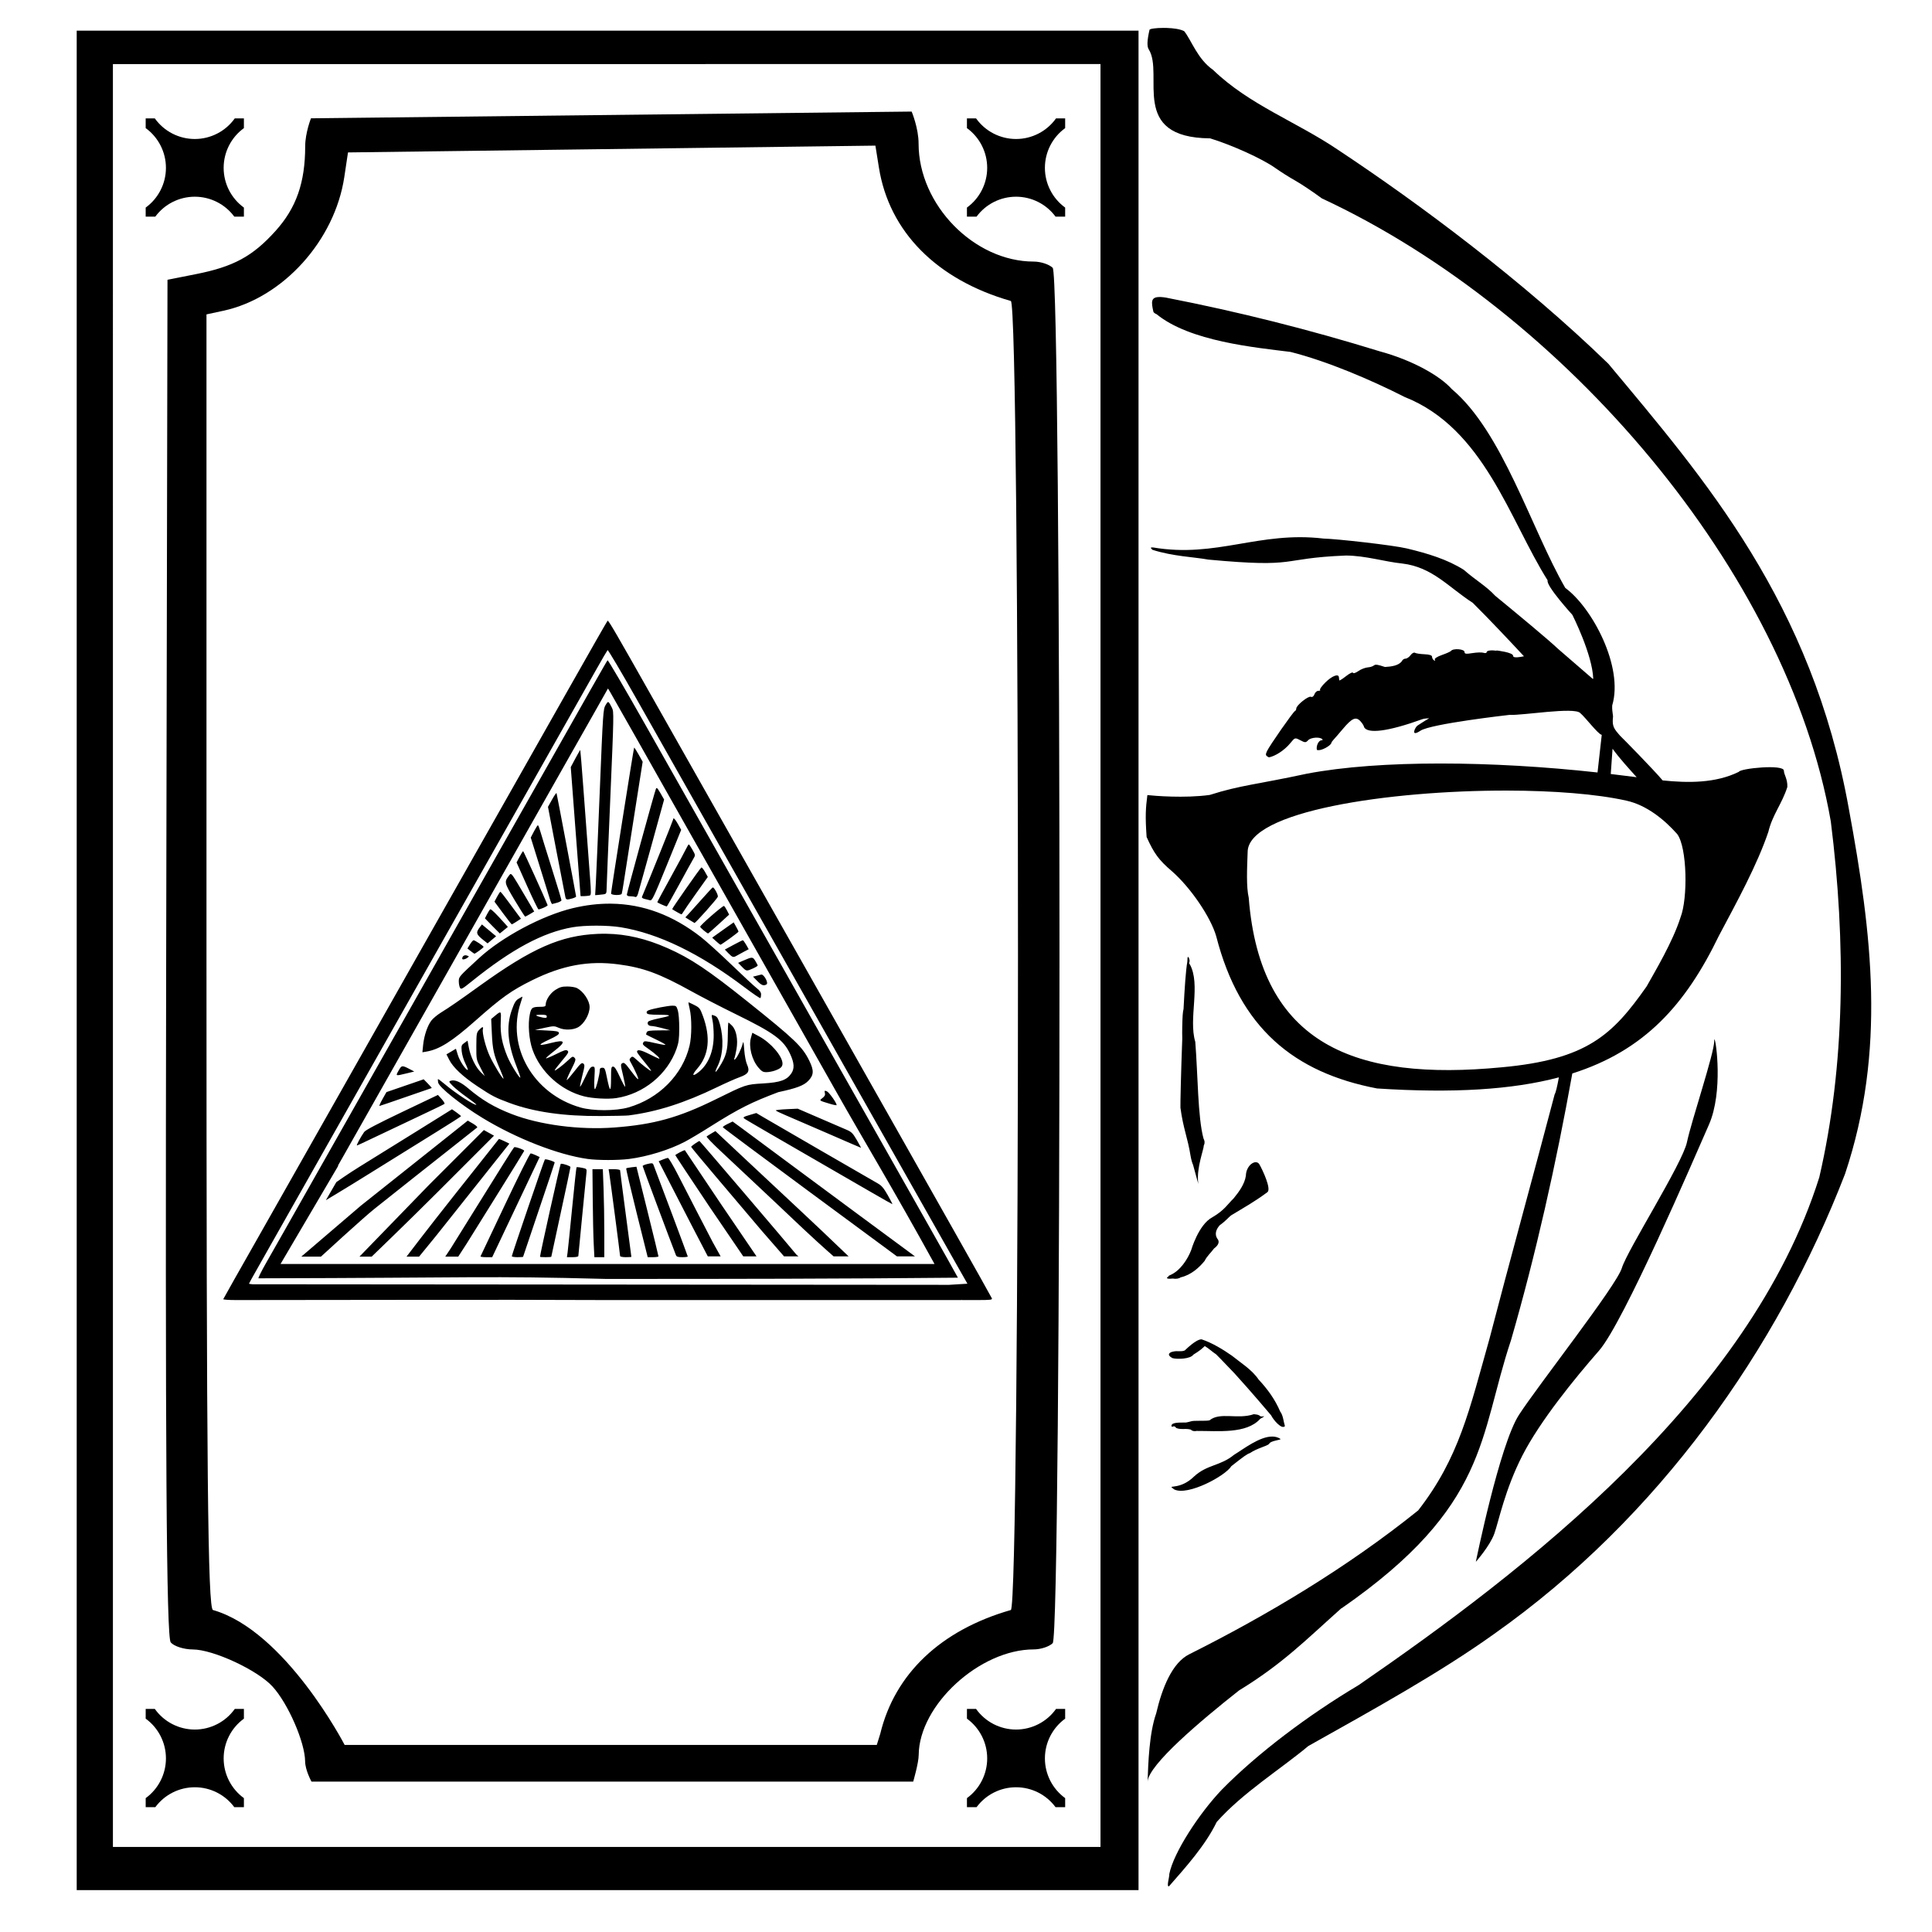
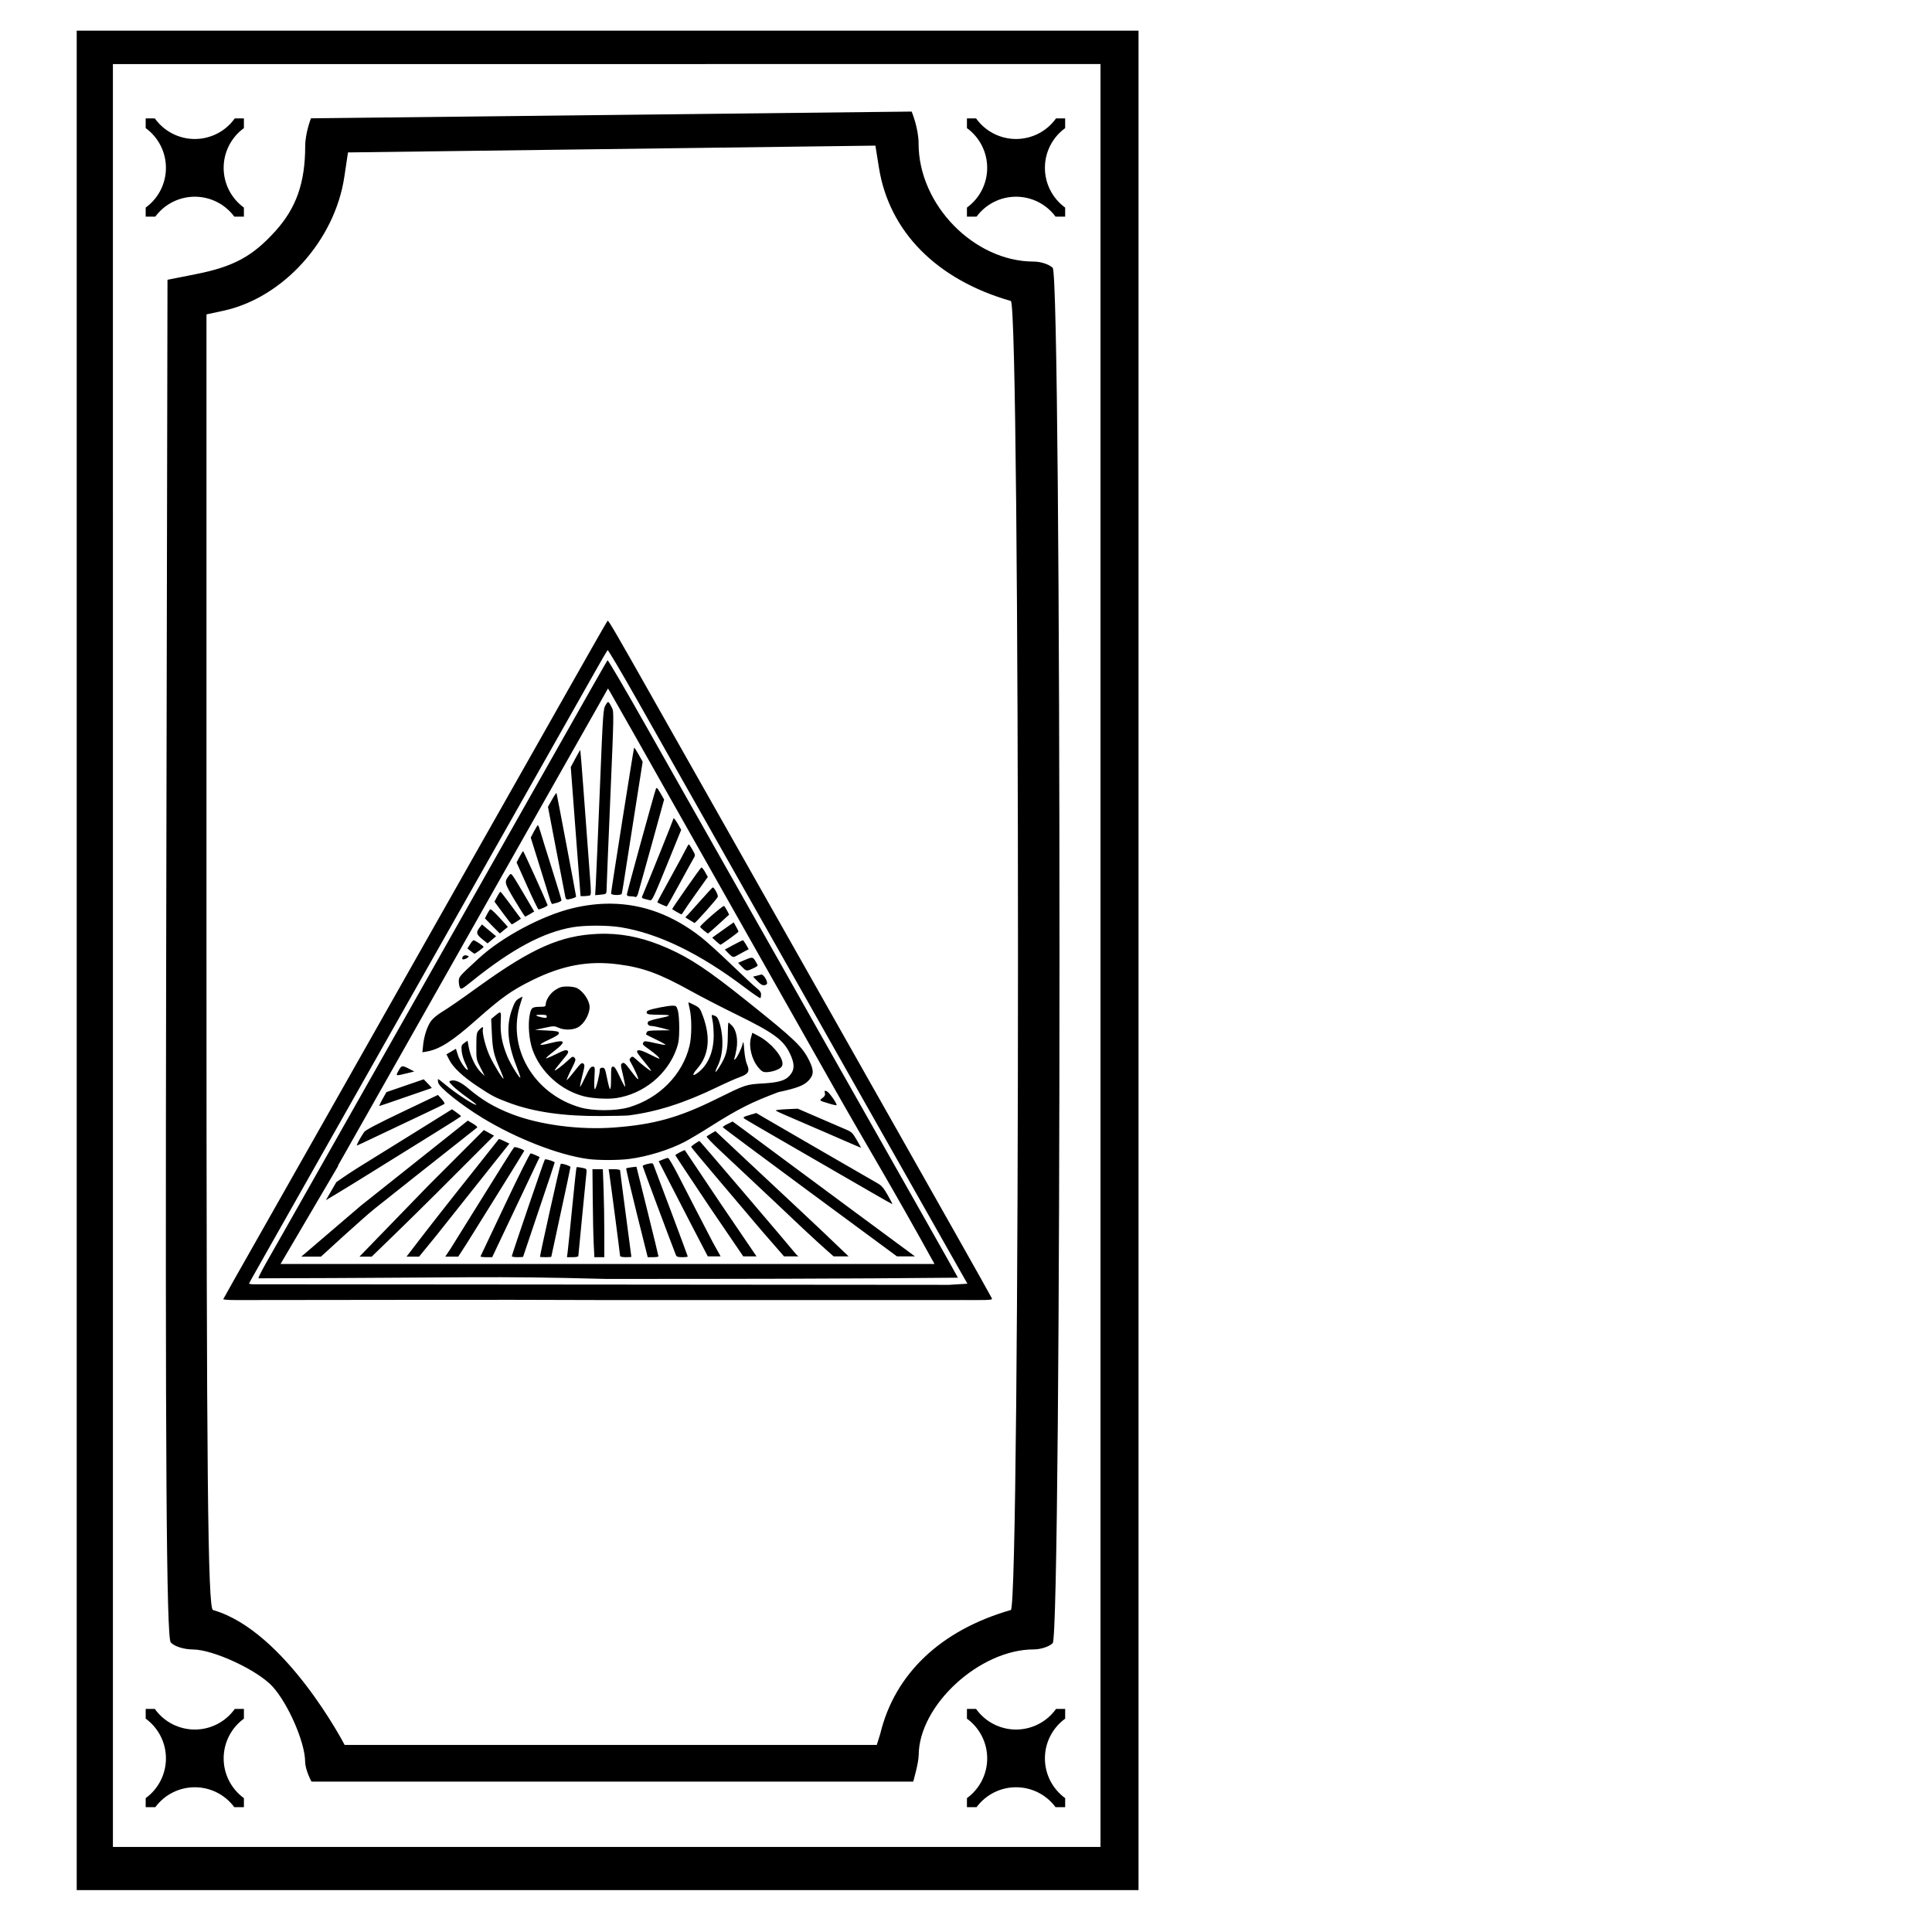
<svg xmlns="http://www.w3.org/2000/svg" xmlns:ns1="http://www.inkscape.org/namespaces/inkscape" xmlns:ns2="http://sodipodi.sourceforge.net/DTD/sodipodi-0.dtd" ns1:export-ydpi="299.98099" ns1:export-xdpi="299.98099" ns1:export-filename="/Users/kbrown/Pictures/deeperwithdee.png" ns2:docname="3dee.svg" ns1:version="1.0 (4035a4f, 2020-05-01)" id="svg8" version="1.1" viewBox="0 0 400 400" height="400mm" width="400mm">
  <title id="title840">Deeper with Dee</title>
  <defs id="defs2" />
  <ns2:namedview ns1:window-maximized="0" ns1:window-y="23" ns1:window-x="0" ns1:window-height="855" ns1:window-width="1252" ns1:snap-global="false" showgrid="false" ns1:document-rotation="0" ns1:current-layer="layer1" ns1:document-units="mm" ns1:cy="726.90822" ns1:cx="771.5866" ns1:zoom="0.36649859" ns1:pageshadow="2" ns1:pageopacity="0.0" borderopacity="1.0" bordercolor="#666666" pagecolor="#ffffff" id="base" />
  <g id="layer1" ns1:groupmode="layer" ns1:label="Layer 1">
    <path ns2:nodetypes="ccccccccccccccccsccsscsccccsccsscccccccccccccccccccccccccccccccccccccsccccsscccccccscsssscsccccscscscscscccscscssccccccsssssccssssssscsscccccscscssssccssscsscccccccccscsccccsccccccccccsccccccccccccccscccscsssccccsssccccssccsssssccccsssccccsssccscccssscccccccccccccccsccccccccssccccccccccccccccccccccccsccscscscssssssccccscccccccsccccccccssccccccssccccccccccccssccccscsssccsssssssscsccscssccccsssccsccscccsscccscccsccsccccccccsscccccccsccccscccssccsccscccscsccccsssscsscsccsccccscccsccssscssccscccsscccsccsscccccscscccccccscccsccscccccccccccscccccssscsscccccccsccccccccscsssccccscccscccccccsscccccccccccccsccccccsccccccccssscccccscsssccccsccsccccccsssscsccccscccsscccccccccscccccccccccccscscsscccscccccccccccccscscccccsccsccccsscccsccccccccsscsccccsscccccccccsccscsssssssccssssccccsssssccccsccscccsccccsscccsscccccccccccccssssssccccccccccccccccccccccccccccccccccc" id="path942" style="fill:#000000;stroke-width:0.234" d="M 15.882,6.343 V 391.333 H 235.72 V 6.343 Z m 7.495,6.921 H 227.847 V 197.825 382.386 H 125.612 23.378 V 197.825 Z m 165.368,9.835 -124.361,1.396 c 0,0 -1.193,3.008 -1.196,5.784 -0.008,7.547 -1.847,12.783 -6.171,17.569 -4.727,5.232 -8.663,7.365 -16.422,8.903 L 34.677,57.925 34.404,198.25 c -0.2,102.808 0.052,140.713 0.94,141.783 0.667,0.803 2.727,1.465 4.578,1.469 4.219,0.013 13.368,4.261 16.481,7.651 3.234,3.522 6.742,11.566 6.77,15.531 0.013,1.805 1.316,4.178 1.316,4.178 h 124.58 c 0,0 1.125,-3.84 1.137,-5.507 0.081,-10.347 12.633,-21.864 23.831,-21.864 1.441,0 3.201,-0.58 3.912,-1.291 1.876,-1.876 1.876,-282.874 0,-284.75 -0.71,-0.71 -2.471,-1.293 -3.912,-1.293 -12.36,0 -23.854,-11.767 -23.854,-24.422 0,-3.228 -1.436,-6.638 -1.436,-6.638 z M 30.162,24.512 v 2.011 c 2.635,1.913 4.194,4.973 4.193,8.229 -2.9e-4,3.255 -1.559,6.314 -4.193,8.227 v 1.871 h 1.993 c 1.917,-2.593 4.951,-4.124 8.176,-4.124 3.225,1.62e-4 6.259,1.53 8.176,4.124 h 1.99 v -1.871 c -2.634,-1.913 -4.193,-4.971 -4.193,-8.227 2.9e-4,-3.255 1.559,-6.314 4.193,-8.227 v -2.014 h -1.89 c -1.907,2.676 -4.991,4.266 -8.277,4.267 -3.287,-4.23e-4 -6.371,-1.59 -8.279,-4.267 z m 170.032,0 v 2.011 c 2.635,1.913 4.194,4.973 4.193,8.229 -2.8e-4,3.255 -1.559,6.314 -4.193,8.227 v 1.871 h 1.993 c 1.917,-2.593 4.951,-4.124 8.176,-4.124 3.225,1.69e-4 6.259,1.53 8.176,4.124 h 1.99 v -1.871 c -2.634,-1.913 -4.193,-4.971 -4.193,-8.227 2.9e-4,-3.255 1.559,-6.314 4.193,-8.227 v -2.014 h -1.89 c -1.907,2.676 -4.991,4.266 -8.277,4.267 -3.287,-4.18e-4 -6.371,-1.59 -8.279,-4.267 z m -18.95,5.639 0.729,4.559 c 2.12,13.26 11.956,23.204 27.309,27.606 1.976,0.567 1.976,270.454 0,271.021 -14.497,4.156 -24.046,13.213 -27.038,25.643 l -0.713,2.287 H 71.353 c 0,0 -12.232,-23.621 -27.259,-27.93 -1.067,-0.306 -1.345,-28.095 -1.345,-134.315 V 65.092 L 46.246,64.338 C 58.586,61.674 69.312,49.808 71.287,36.637 l 0.761,-5.078 z m -55.437,98.361 c -0.004,0 -0.013,0.003 -0.017,0.008 -0.101,0.101 -3.718,6.436 -8.04,14.078 -4.322,7.642 -9.704,17.151 -11.96,21.132 -5.607,9.897 -8.332,14.71 -11.901,21.017 -1.671,2.954 -6.905,12.202 -11.63,20.55 -4.725,8.348 -10.135,17.911 -12.025,21.25 -6.011,10.624 -16.494,29.13 -17.46,30.824 -2.503,4.387 -6.48,11.436 -6.549,11.604 -0.043,0.104 1.133,0.189 2.613,0.189 25.408,0 51.115,-0.116 76.623,0 h 73.67 l -0.118,-0.183 0.155,0.183 h 3.163 c 2.748,0 3.144,-0.048 3.025,-0.359 -0.075,-0.197 -3.627,-6.527 -7.89,-14.068 -4.264,-7.541 -9.295,-16.443 -11.182,-19.783 -1.887,-3.339 -4.772,-8.437 -6.411,-11.327 -1.638,-2.89 -4.371,-7.722 -6.072,-10.741 -1.701,-3.018 -5.293,-9.377 -7.985,-14.129 -2.692,-4.752 -7.448,-13.159 -10.57,-18.681 -6.122,-10.83 -8.823,-15.601 -14.072,-24.869 -1.855,-3.275 -4.53,-8.005 -5.944,-10.509 -7.707,-13.644 -9.187,-16.193 -9.423,-16.186 z m -0.013,6.081 c 0.097,-0.1 2.894,4.63 6.217,10.509 6.813,12.055 9.817,17.363 19.257,34.042 8.805,15.556 11.114,19.637 13.544,23.936 1.125,1.991 3.621,6.404 5.545,9.807 1.924,3.404 5.072,8.972 6.995,12.376 4.959,8.777 18.298,32.339 20.821,36.778 l 2.123,3.737 -1.902,0.116 -1.894,0.118 -71.1,-0.059 -73.136,-0.059 c -0.413,-0.04 -0.706,-0.088 -0.706,-0.128 0,-0.059 0.646,-1.237 1.436,-2.617 0.79,-1.38 2.139,-3.768 2.999,-5.309 1.325,-2.373 10.835,-19.184 22.656,-40.049 4.729,-8.347 9.799,-17.312 14.003,-24.754 4.466,-7.906 11.392,-20.141 17.052,-30.124 4.435,-7.822 10.207,-18.025 13.607,-24.052 1.268,-2.248 2.385,-4.169 2.482,-4.269 z m -0.004,2.106 c -0.167,0.173 -3.238,5.58 -18.072,31.82 -3.884,6.871 -9.296,16.434 -12.025,21.25 -2.729,4.816 -6.355,11.226 -8.059,14.244 -1.704,3.018 -4.173,7.38 -5.486,9.692 -1.313,2.312 -3.305,5.83 -4.429,7.821 -3.63,6.431 -16.108,28.48 -18.635,32.928 -1.35,2.376 -3.187,5.611 -4.084,7.19 -0.897,1.58 -1.567,2.938 -1.488,3.016 45.124,-0.101 47.325,-0.528 71.785,0.124 22.99,0.019 50.983,-0.028 73.027,-0.252 -0.066,-0.172 -3.343,-6.004 -7.283,-12.96 -3.94,-6.956 -8.228,-14.539 -9.53,-16.851 -2.371,-4.211 -7.555,-13.371 -12.025,-21.25 -1.312,-2.312 -2.707,-4.782 -3.1,-5.488 -0.393,-0.706 -2.025,-3.598 -3.628,-6.423 -4.119,-7.262 -6.655,-11.74 -8.334,-14.711 -2.468,-4.368 -6.451,-11.407 -9.973,-17.63 -1.854,-3.275 -6.772,-11.972 -10.93,-19.327 -4.158,-7.355 -7.638,-13.291 -7.733,-13.193 z m 0.084,5.843 0.412,0.67 c 0.227,0.368 2.489,4.347 5.026,8.843 2.537,4.495 5.503,9.749 6.594,11.676 1.09,1.927 2.695,4.764 3.565,6.306 0.869,1.541 3.543,6.269 5.942,10.507 2.399,4.238 5.161,9.124 6.137,10.858 0.976,1.734 2.373,4.204 3.104,5.488 0.731,1.284 8.132,14.367 16.447,29.073 6.007,10.622 11.804,20.137 20.38,35.73 H 125.398 58.084 L 64.36,251.015 c 0.52,-0.863 1.262,-2.131 2.098,-3.569 l 3.579,-6.089 -0.082,-0.004 c 0.39,-0.685 0.745,-1.305 1.15,-2.02 9.333,-16.508 22.096,-39.066 26.458,-46.762 0.983,-1.734 3.211,-5.674 4.952,-8.756 4.711,-8.341 11.829,-20.919 14.536,-25.687 1.313,-2.312 3.836,-6.764 5.606,-9.893 z m 0.029,2.814 c -0.147,9.9e-4 -0.289,0.229 -0.53,0.637 -0.49,0.83 -0.532,1.463 -1.188,17.588 -0.374,9.201 -0.743,17.86 -0.822,19.24 l -0.143,2.51 0.538,-0.036 c 0.296,-0.019 0.826,-0.077 1.179,-0.13 0.603,-0.091 0.644,-0.173 0.66,-1.309 0.008,-0.666 0.355,-9.144 0.771,-18.841 0.728,-16.986 0.741,-17.661 0.343,-18.448 -0.425,-0.841 -0.621,-1.212 -0.809,-1.211 z m 5.385,9.437 c -0.092,0.092 -4.773,29.698 -4.773,30.187 0,0.387 2.085,0.445 2.209,0.061 0.052,-0.162 0.209,-1.028 0.347,-1.927 0.138,-0.899 1.091,-6.983 2.119,-13.519 l 1.869,-11.884 -0.841,-1.503 c -0.433,-0.775 -0.829,-1.382 -0.916,-1.415 -0.004,-0.002 -0.01,-0.003 -0.013,0 z m -11.146,0.502 c -0.034,-0.034 -0.49,0.746 -1.015,1.734 l -0.956,1.797 1.007,13.311 c 0.553,7.321 1.011,13.336 1.019,13.368 0.021,0.089 1.484,0.017 1.887,-0.092 0.314,-0.086 0.323,-0.518 0.074,-3.767 -0.293,-3.819 -0.401,-5.249 -1.37,-18.366 -0.322,-4.358 -0.613,-7.952 -0.645,-7.985 z m 15.817,7.857 c -0.063,-0.005 -0.109,0.053 -0.153,0.16 -0.303,0.734 -6.022,21.531 -6.022,21.899 0,0.234 0.231,0.353 0.683,0.353 0.375,0 0.835,0.059 1.026,0.132 0.24,0.092 0.422,-0.103 0.593,-0.641 0.135,-0.426 1.408,-4.994 2.829,-10.148 l 2.583,-9.37 -0.759,-1.324 c -0.424,-0.739 -0.641,-1.05 -0.78,-1.061 z m -20.745,1.047 c -0.078,-0.027 -0.467,0.539 -0.906,1.324 l -0.853,1.528 1.736,9.082 c 0.955,4.995 1.796,9.319 1.866,9.608 0.139,0.568 0.304,0.597 1.461,0.263 0.417,-0.121 0.759,-0.294 0.759,-0.387 0,-0.188 -3.95,-21.061 -4.05,-21.403 -0.004,-0.007 -0.008,-0.013 -0.013,-0.015 z m 24.256,5.248 c -0.073,-0.005 -0.111,0.07 -0.111,0.233 0,0.166 -5.169,13.004 -6.453,16.027 -0.061,0.143 0.184,0.325 0.544,0.404 0.36,0.079 0.867,0.205 1.127,0.28 0.427,0.123 0.758,-0.57 3.464,-7.224 l 2.993,-7.357 -0.662,-1.179 c -0.428,-0.761 -0.745,-1.171 -0.902,-1.183 z m -28.104,1.406 c -0.08,2.3e-4 -0.446,0.576 -0.813,1.28 l -0.668,1.28 1.805,5.784 c 0.994,3.181 1.956,6.282 2.138,6.892 0.182,0.61 0.405,1.097 0.496,1.08 0.091,-0.016 0.561,-0.14 1.043,-0.275 0.482,-0.135 0.876,-0.365 0.876,-0.511 0,-0.146 -0.894,-3.096 -1.986,-6.556 -1.092,-3.459 -2.158,-6.893 -2.367,-7.632 -0.209,-0.738 -0.444,-1.343 -0.523,-1.343 z m 31.248,3.97 c -0.073,-1.4e-4 -0.319,0.393 -0.546,0.874 -0.228,0.482 -1.667,3.145 -3.197,5.919 -1.53,2.774 -2.781,5.101 -2.781,5.171 0,0.11 1.721,0.879 1.967,0.879 0.049,0 1.218,-2.075 2.598,-4.611 1.38,-2.537 2.695,-4.924 2.926,-5.305 0.412,-0.682 0.41,-0.709 -0.208,-1.81 -0.345,-0.614 -0.686,-1.116 -0.759,-1.116 z m -34.3,1.402 c -0.071,0.001 -0.407,0.526 -0.746,1.167 l -0.616,1.167 2.163,4.836 c 1.19,2.66 2.257,4.856 2.369,4.881 0.112,0.024 0.597,-0.129 1.078,-0.341 0.481,-0.212 0.846,-0.453 0.818,-0.536 -0.493,-1.296 -4.972,-11.175 -5.066,-11.174 z m 36.934,3.382 c -0.022,-0.006 -0.038,-0.006 -0.05,0.002 -0.257,0.159 -6.127,8.552 -6.03,8.622 0.383,0.276 1.795,1.07 1.904,1.07 0.077,0 0.26,-0.226 0.408,-0.502 0.148,-0.276 1.35,-2.018 2.669,-3.87 l 2.398,-3.367 -0.578,-1.036 c -0.279,-0.498 -0.579,-0.876 -0.721,-0.919 z m -39.53,1.349 c -0.094,0.009 -0.17,0.102 -0.269,0.231 -1.099,1.436 -1.088,1.486 1.101,5.173 1.113,1.874 2.094,3.406 2.18,3.405 0.086,-7e-4 0.541,-0.237 1.013,-0.525 l 0.86,-0.523 -2.377,-4.027 c -1.763,-2.986 -2.22,-3.752 -2.505,-3.733 z m 41.892,2.785 c -0.019,-0.006 -0.043,-0.005 -0.059,0.002 -0.089,0.038 -1.095,1.12 -2.234,2.405 -1.14,1.284 -2.375,2.663 -2.745,3.062 l -0.675,0.727 0.891,0.553 c 0.49,0.304 0.943,0.578 1.007,0.607 0.064,0.029 1.146,-1.099 2.402,-2.508 1.256,-1.408 2.343,-2.713 2.415,-2.903 0.132,-0.343 -0.674,-1.855 -1.003,-1.946 z m -44.005,0.897 c -0.079,-0.005 -0.386,0.452 -0.685,1.015 l -0.544,1.024 1.736,2.354 c 0.955,1.295 1.79,2.351 1.854,2.348 0.064,-0.003 0.516,-0.267 1.005,-0.586 l 0.887,-0.58 -0.654,-0.876 c -0.36,-0.482 -1.285,-1.733 -2.056,-2.781 -0.771,-1.048 -1.464,-1.911 -1.543,-1.917 z m 22.936,2.459 c -2.585,-0.031 -5.234,0.281 -7.951,0.931 -6.321,1.514 -14.659,5.961 -19.446,10.375 -4.174,3.849 -4.153,3.821 -4.153,4.778 0,0.473 0.109,1.065 0.242,1.314 0.223,0.416 0.423,0.307 2.512,-1.373 8.254,-6.637 14.667,-10.075 20.785,-11.142 2.525,-0.44 7.268,-0.442 9.98,-0.002 7.777,1.261 16.376,5.428 25.594,12.401 1.751,1.325 3.248,2.345 3.327,2.266 0.079,-0.079 0.143,-0.418 0.143,-0.755 0,-0.436 -0.263,-0.813 -0.914,-1.314 -0.503,-0.386 -2.841,-2.56 -5.196,-4.83 -2.355,-2.27 -5.201,-4.847 -6.325,-5.725 -5.808,-4.541 -11.991,-6.845 -18.597,-6.924 z m 23.331,0.473 c -0.478,0.117 -4.91,3.984 -4.91,4.303 0,0.194 1.456,1.41 1.658,1.385 0.052,-0.006 1.05,-0.885 2.217,-1.953 l 2.123,-1.942 -0.429,-0.834 c -0.235,-0.459 -0.517,-0.888 -0.626,-0.956 -0.008,-0.004 -0.017,-0.006 -0.034,-0.002 z m -48.337,0.692 c -0.019,-0.001 -0.03,0.004 -0.042,0.011 -0.112,0.069 -0.404,0.516 -0.647,0.994 l -0.443,0.868 1.524,1.568 c 0.837,0.862 1.539,1.565 1.555,1.562 0.019,-0.003 0.4,-0.313 0.849,-0.685 l 0.816,-0.675 -0.582,-0.652 c -1.812,-2.026 -2.768,-2.972 -3.029,-2.991 z m 50.367,2.707 -1.551,1.091 c -0.853,0.601 -1.853,1.316 -2.224,1.587 l -0.675,0.492 0.799,0.727 c 0.439,0.399 0.854,0.728 0.923,0.731 0.068,0.004 0.936,-0.578 1.927,-1.293 0.991,-0.715 1.801,-1.357 1.801,-1.427 0,-0.07 -0.225,-0.53 -0.5,-1.019 z m -52.12,0.429 -0.406,0.528 c -0.903,1.17 -0.814,1.504 0.731,2.728 l 0.841,0.666 0.881,-0.738 0.881,-0.74 -1.465,-1.221 z m 25.748,1.927 c -0.6,-0.009 -1.205,9.5e-4 -1.814,0.027 -7.623,0.335 -13.541,2.94 -24.371,10.73 -4.541,3.266 -6.048,4.308 -8.117,5.604 -0.723,0.453 -1.591,1.184 -1.927,1.625 -0.802,1.051 -1.499,3.118 -1.694,5.021 l -0.155,1.53 0.795,-0.132 c 2.707,-0.448 5.295,-2.079 10.217,-6.438 5.39,-4.774 7.413,-6.216 11.705,-8.34 6.285,-3.11 11.71,-4.106 17.895,-3.287 5.149,0.681 8.482,1.91 15.058,5.555 2.107,1.168 6.248,3.306 9.202,4.752 7.931,3.882 9.904,5.327 11.27,8.258 0.852,1.828 0.924,2.987 0.25,3.996 -0.935,1.398 -2.272,1.876 -5.843,2.089 -3.603,0.215 -3.543,0.195 -9.881,3.321 -7.632,3.765 -12.775,5.19 -20.928,5.801 -7.226,0.541 -15.463,-0.537 -21.26,-2.785 -3.594,-1.393 -6.149,-2.906 -9.009,-5.332 -1.548,-1.313 -2.747,-1.835 -3.594,-1.566 -0.452,0.144 -0.426,0.213 0.416,1.076 0.495,0.508 1.815,1.57 2.934,2.36 1.119,0.79 1.992,1.478 1.94,1.53 -0.262,0.262 -4.336,-2.391 -6.497,-4.229 -0.745,-0.634 -1.391,-1.115 -1.438,-1.068 -0.049,0.047 -0.034,0.365 0.031,0.706 0.189,0.985 4.778,4.648 9.179,7.325 7.017,4.269 15.694,7.652 21.794,8.498 2.079,0.288 6.314,0.289 8.563,0 3.816,-0.49 8.391,-1.905 11.56,-3.575 1.028,-0.542 3.326,-1.911 5.11,-3.044 6.228,-3.936 8.719,-5.129 14.221,-7.216 3.782,-0.805 5.264,-1.369 6.2,-2.335 1.166,-1.203 1.211,-2.15 0.202,-4.193 -1.442,-2.917 -2.98,-4.391 -12.773,-12.224 -8.142,-6.513 -11.802,-8.959 -16.542,-11.054 -4.442,-1.963 -8.485,-2.921 -12.695,-2.987 h -0.002 z m -27.48,1.345 c -0.121,0 -0.456,0.384 -0.746,0.853 l -0.528,0.853 0.683,0.546 c 0.376,0.301 0.737,0.539 0.801,0.53 0.064,-0.009 0.507,-0.298 0.984,-0.641 0.477,-0.343 0.87,-0.688 0.874,-0.767 0.01,-0.185 -1.778,-1.375 -2.068,-1.375 z m 55.748,0.002 c -0.087,-9.8e-4 -0.962,0.431 -1.944,0.961 l -1.787,0.965 0.763,0.788 c 0.819,0.845 1.001,0.893 1.724,0.465 0.257,-0.152 0.913,-0.513 1.461,-0.801 l 0.996,-0.523 -0.528,-0.927 c -0.291,-0.509 -0.599,-0.926 -0.685,-0.927 z m -57.497,3.113 c -0.345,0.029 -0.599,0.29 -0.607,0.679 -0.006,0.282 0.572,0.202 1.047,-0.145 0.422,-0.308 0.418,-0.327 -0.101,-0.492 -0.063,-0.02 -0.125,-0.033 -0.185,-0.04 -0.053,-0.006 -0.104,-0.006 -0.153,-0.002 z m 59.331,0.504 c -0.326,-0.006 -0.823,0.201 -1.778,0.614 l -1.034,0.448 0.788,0.811 c 0.912,0.941 0.958,0.95 2.272,0.353 0.546,-0.248 0.992,-0.522 0.992,-0.61 0,-0.087 -0.222,-0.517 -0.492,-0.954 -0.27,-0.436 -0.422,-0.656 -0.748,-0.662 z m 2.007,3.481 c -0.019,8.1e-4 -0.036,0.004 -0.052,0.008 -0.201,0.059 -0.66,0.18 -1.024,0.267 l -0.662,0.158 0.883,0.904 c 0.888,0.909 1.333,1.07 1.927,0.694 0.427,-0.27 -0.47,-1.946 -1.019,-2.026 -0.022,-0.003 -0.036,-0.005 -0.052,-0.004 z m -40.175,2.474 c -1.119,0 -1.568,0.128 -2.476,0.704 -1.087,0.69 -2.001,2.09 -2.014,3.09 -0.004,0.324 -0.21,0.409 -0.996,0.412 -1.798,0.006 -1.993,0.143 -2.295,1.6 -0.409,1.969 -0.163,5.187 0.551,7.226 1.624,4.64 5.861,8.49 10.688,9.711 1.766,0.446 4.944,0.619 6.642,0.364 v 0.002 c 5.698,-0.858 10.648,-4.916 12.523,-10.263 0.432,-1.232 0.534,-2.024 0.542,-4.204 0.006,-1.535 -0.119,-3.111 -0.29,-3.678 -0.277,-0.922 -0.356,-0.992 -1.116,-0.992 -0.887,0 -3.998,0.596 -4.902,0.94 -0.368,0.14 -0.513,0.334 -0.422,0.57 0.111,0.289 0.616,0.362 2.623,0.374 2.74,0.016 2.668,0.178 -0.357,0.803 -0.999,0.206 -1.888,0.491 -1.976,0.633 -0.279,0.451 0.06,0.883 0.698,0.889 0.34,0.003 1.354,0.203 2.253,0.446 l 1.633,0.441 -2.369,0.021 c -1.931,0.017 -2.394,0.09 -2.51,0.391 -0.078,0.203 -0.141,0.402 -0.141,0.441 0,0.039 0.956,0.527 2.125,1.082 1.169,0.556 2.019,1.045 1.887,1.089 -0.132,0.044 -1.16,-0.139 -2.285,-0.406 -1.625,-0.386 -2.083,-0.425 -2.232,-0.189 -0.303,0.478 -0.263,0.536 1.146,1.524 1.306,0.917 2.394,1.927 2.075,1.927 -0.087,0 -1.007,-0.428 -2.045,-0.95 -1.768,-0.889 -2.539,-1.028 -2.539,-0.458 0,0.133 0.678,1.051 1.507,2.041 0.829,0.99 1.466,1.842 1.415,1.894 -0.103,0.103 -1.902,-1.283 -3.098,-2.388 -0.687,-0.634 -0.798,-0.667 -1.125,-0.34 -0.326,0.327 -0.316,0.44 0.107,1.158 0.258,0.437 0.744,1.416 1.08,2.178 0.742,1.679 0.382,1.452 -1.305,-0.824 -0.994,-1.34 -1.258,-1.569 -1.606,-1.383 -0.396,0.212 -0.391,0.335 0.13,2.493 0.302,1.248 0.499,2.321 0.437,2.384 -0.062,0.062 -0.553,-0.851 -1.091,-2.028 -0.708,-1.55 -1.094,-2.142 -1.4,-2.142 -0.381,0 -0.424,0.246 -0.427,2.512 -0.004,2.902 -0.229,2.844 -0.849,-0.223 -0.376,-1.862 -0.464,-2.054 -0.948,-2.054 -0.376,0 -0.534,0.136 -0.534,0.46 0,0.901 -0.777,3.977 -1.005,3.977 -0.146,0 -0.184,-0.861 -0.103,-2.335 0.126,-2.278 0.117,-2.336 -0.374,-2.325 -0.402,0.009 -0.706,0.44 -1.503,2.133 -0.549,1.167 -1.043,2.078 -1.097,2.024 -0.054,-0.054 0.158,-1.094 0.469,-2.31 0.514,-2.006 0.531,-2.235 0.193,-2.489 -0.317,-0.238 -0.585,-0.003 -1.803,1.568 -0.787,1.016 -1.512,1.851 -1.61,1.856 -0.098,0.004 0.304,-0.952 0.893,-2.125 0.975,-1.94 1.038,-2.167 0.704,-2.501 -0.334,-0.334 -0.445,-0.293 -1.242,0.458 -1.224,1.152 -2.864,2.386 -2.861,2.152 9e-4,-0.107 0.682,-0.999 1.511,-1.982 1.311,-1.553 1.46,-1.828 1.15,-2.085 -0.297,-0.246 -0.692,-0.127 -2.348,0.698 -1.096,0.546 -2.044,0.941 -2.106,0.879 -0.062,-0.062 0.684,-0.727 1.656,-1.478 2.569,-1.984 2.403,-2.473 -0.582,-1.711 -2.778,0.709 -2.947,0.481 -0.486,-0.662 1.619,-0.752 2.145,-1.106 2.089,-1.4 -0.063,-0.33 -0.47,-0.413 -2.524,-0.511 l -2.449,-0.116 1.984,-0.431 c 1.947,-0.421 2.004,-0.42 3.035,0.025 1.121,0.484 2.868,0.427 3.88,-0.126 1.283,-0.701 2.42,-2.674 2.423,-4.206 0.004,-1.309 -1.27,-3.223 -2.613,-3.924 -0.347,-0.181 -1.247,-0.33 -1.999,-0.33 z m -9.311,2.104 c -0.043,0.001 -0.401,0.199 -0.801,0.441 -0.584,0.355 -0.863,0.825 -1.408,2.381 -1.152,3.291 -0.851,6.876 0.967,11.525 0.5,1.278 0.868,2.362 0.82,2.411 -0.188,0.188 -2.07,-2.861 -2.68,-4.342 -1.09,-2.648 -1.486,-4.701 -1.379,-7.155 0.106,-2.413 0.127,-2.395 -1.301,-1.202 l -0.677,0.565 0.139,2.999 c 0.154,3.337 0.402,4.434 1.646,7.302 0.469,1.081 0.814,2.003 0.767,2.049 -0.154,0.154 -1.975,-2.824 -2.821,-4.609 -0.849,-1.793 -1.645,-4.894 -1.448,-5.646 0.152,-0.582 -0.138,-0.518 -0.788,0.174 -0.518,0.551 -0.555,0.774 -0.568,3.352 -0.01,2.745 -0.004,2.775 0.87,4.481 l 0.879,1.717 -0.834,-0.809 c -1.056,-1.022 -2.107,-3.185 -2.461,-5.065 l -0.273,-1.454 -0.658,0.467 c -0.606,0.431 -0.65,0.563 -0.557,1.688 0.057,0.689 0.39,1.806 0.765,2.564 0.365,0.738 0.583,1.343 0.486,1.343 -0.426,0 -1.661,-1.866 -2.033,-3.071 l -0.408,-1.318 -0.979,0.58 -0.982,0.578 0.576,1.137 c 0.798,1.575 2.807,3.459 5.833,5.471 3.02,2.008 3.708,2.365 6.657,3.458 5.055,1.872 11.239,2.756 18.915,2.703 2.761,-0.019 5.336,-0.075 5.721,-0.124 5.838,-0.745 11.563,-2.571 18.314,-5.841 1.743,-0.845 3.85,-1.78 4.683,-2.077 1.838,-0.655 2.166,-1.236 1.513,-2.684 -0.231,-0.511 -0.477,-1.815 -0.559,-2.957 -0.127,-1.767 -0.175,-1.934 -0.345,-1.227 -0.243,1.012 -1.2,2.945 -1.574,3.176 -0.197,0.122 -0.227,0.042 -0.101,-0.275 0.097,-0.246 0.29,-1.101 0.425,-1.9 0.326,-1.925 -0.049,-3.877 -0.919,-4.784 -0.344,-0.359 -0.685,-0.652 -0.757,-0.652 -0.072,1.2e-4 -0.135,1.234 -0.139,2.743 -0.008,3.014 -0.339,4.228 -1.755,6.461 -0.899,1.418 -1.078,1.298 -0.334,-0.223 1.117,-2.283 1.294,-5.68 0.452,-8.668 -0.307,-1.09 -0.544,-1.499 -0.986,-1.7 -0.32,-0.146 -0.625,-0.222 -0.677,-0.17 -0.052,0.052 0.01,0.553 0.141,1.116 0.13,0.563 0.239,1.933 0.242,3.043 0.01,3.328 -1.1,6.045 -3.123,7.653 -1.325,1.053 -1.469,0.628 -0.256,-0.757 2.41,-2.753 2.788,-6.441 1.12,-10.94 -0.553,-1.492 -0.687,-1.663 -1.728,-2.19 -0.621,-0.314 -1.172,-0.572 -1.223,-0.572 -0.052,0 0.053,0.605 0.233,1.343 0.46,1.891 0.45,5.659 -0.021,7.647 -1.421,5.997 -6.324,10.952 -12.641,12.771 -2.644,0.761 -7.356,0.765 -9.98,0.008 -9.804,-2.826 -15.378,-12.646 -12.325,-21.712 0.226,-0.672 0.378,-1.22 0.336,-1.223 z m 3.825,3.741 c 0.975,-0.006 1.225,0.071 1.225,0.37 0,0.308 -0.157,0.347 -0.874,0.212 -0.482,-0.09 -1.035,-0.257 -1.227,-0.37 -0.233,-0.137 0.059,-0.207 0.876,-0.212 z m 43.786,3.733 -0.294,1.049 c -0.506,1.808 0.187,4.568 1.545,6.154 0.697,0.814 0.963,0.965 1.686,0.956 0.472,-0.005 1.251,-0.151 1.734,-0.324 1.183,-0.422 1.574,-0.785 1.574,-1.457 0,-1.52 -2.454,-4.357 -4.891,-5.656 z m -72.424,6.949 c -0.319,0.026 -0.495,0.311 -0.813,0.881 -0.649,1.161 -0.688,1.147 1.604,0.593 l 1.635,-0.395 -0.757,-0.401 c -0.888,-0.47 -1.35,-0.703 -1.669,-0.677 z m 4.38,2.688 -3.855,1.326 -3.857,1.326 -0.813,1.442 c -0.447,0.794 -0.728,1.434 -0.624,1.423 0.104,-0.011 2.554,-0.844 5.444,-1.854 2.89,-1.01 5.301,-1.843 5.36,-1.85 0.058,-0.007 -0.29,-0.419 -0.773,-0.914 z m 83.085,2.384 c -0.113,0.011 -0.1,0.141 -0.023,0.446 0.103,0.412 -0.019,0.668 -0.492,1.04 -0.706,0.555 -0.769,0.506 1.482,1.188 0.795,0.241 1.446,0.368 1.446,0.284 -0.002,-0.467 -1.597,-2.699 -2.045,-2.865 -0.177,-0.065 -0.294,-0.099 -0.364,-0.092 z m -80.136,0.853 -7.434,3.546 c -5.118,2.441 -7.56,3.727 -7.84,4.128 -0.759,1.087 -1.676,2.8 -1.49,2.783 0.102,-0.009 1.604,-0.702 3.338,-1.539 1.734,-0.836 5.727,-2.729 8.874,-4.206 3.147,-1.477 5.802,-2.763 5.9,-2.856 0.098,-0.093 -0.165,-0.549 -0.584,-1.013 z m 74.492,2.846 -2.276,0.105 c -1.252,0.058 -2.275,0.173 -2.272,0.254 0.004,0.081 0.871,0.508 1.927,0.948 1.056,0.44 5.01,2.147 8.784,3.794 3.774,1.647 6.887,2.993 6.928,2.993 0.037,0 -0.351,-0.724 -0.864,-1.61 -0.792,-1.368 -1.098,-1.681 -2.026,-2.081 -0.601,-0.259 -3.143,-1.355 -5.648,-2.436 z m -71.579,0.122 -7.411,4.616 c -4.076,2.539 -9.354,5.814 -11.73,7.277 -2.376,1.463 -4.809,3.193 -4.809,3.193 l -2.161,3.737 c 0,0 4.02,-2.389 8.836,-5.395 4.816,-3.007 11.095,-6.908 13.952,-8.67 2.857,-1.762 5.195,-3.257 5.192,-3.321 -0.002,-0.064 -0.423,-0.415 -0.935,-0.778 z m 62.999,0.776 -1.198,0.355 c -1.57,0.464 -1.66,0.533 -1.156,0.883 0.366,0.254 6.558,3.848 18.639,10.818 1.67,0.963 5.006,2.89 7.413,4.284 2.407,1.393 4.421,2.533 4.477,2.533 0.056,0 -0.373,-0.835 -0.952,-1.858 -0.811,-1.432 -1.275,-1.988 -2.024,-2.413 -1.736,-0.985 -22.179,-12.815 -23.711,-13.721 z m -59.729,1.57 -3.909,3.115 c -2.15,1.712 -6.167,4.907 -8.929,7.102 -2.761,2.195 -6.94,5.516 -9.284,7.38 l -12.353,10.57 h 4.068 c 0,0 8.705,-8.013 11.145,-9.952 7.768,-6.174 9.451,-7.509 15.295,-12.117 3.147,-2.481 5.808,-4.585 5.913,-4.677 0.105,-0.092 -0.291,-0.45 -0.879,-0.794 z m 54.827,0.189 -1.024,0.498 c -0.563,0.274 -1.019,0.579 -1.011,0.677 0.015,0.199 36.058,26.744 36.058,26.744 h 3.728 c 0,0 -10.667,-7.889 -11.847,-8.748 -1.181,-0.859 -6.613,-4.881 -12.071,-8.939 -5.458,-4.058 -10.803,-8.02 -11.878,-8.805 z m -51.5,1.766 -11.358,11.358 -14.404,14.854 h 2.533 c 0,0 7.464,-7.176 13.803,-13.515 l 11.525,-11.527 -1.049,-0.586 z m 47.935,0.212 -0.818,0.483 c -0.45,0.266 -0.897,0.55 -0.994,0.633 -0.097,0.083 1.217,1.452 2.919,3.041 1.702,1.589 4.663,4.368 6.581,6.175 1.918,1.807 4.385,4.126 5.484,5.154 1.099,1.027 2.431,2.288 2.959,2.802 0.529,0.514 1.423,1.359 1.988,1.877 0.565,0.518 1.899,1.752 2.964,2.743 1.065,0.991 3.392,3.033 3.392,3.033 h 3.107 c 0,0 -4.437,-4.237 -5.446,-5.2 -1.009,-0.963 -3.131,-2.96 -4.717,-4.437 -1.586,-1.477 -6.155,-5.749 -10.152,-9.494 z m -44.799,1.637 c -0.017,-0.002 -0.024,-0.003 -0.027,0.002 -0.028,0.038 -4.304,5.428 -9.5,11.979 -5.197,6.55 -9.624,12.382 -9.624,12.382 h 2.604 l 3.577,-4.384 c 4.518,-5.679 12.289,-15.456 13.891,-17.475 l 1.221,-1.541 -1.059,-0.515 c -0.51,-0.248 -0.956,-0.431 -1.078,-0.448 z m 41.51,0.422 c -0.208,0 -1.727,1.056 -1.73,1.202 -0.002,0.083 2.218,2.763 4.931,5.955 2.713,3.192 7.04,8.298 9.616,11.348 l 4.683,5.377 h 1.492 1.494 l -0.427,-0.364 c -1.253,-1.571 -19.973,-23.518 -20.06,-23.518 z m -38.243,1.27 c -0.07,-4e-4 -0.121,0.01 -0.145,0.034 -0.207,0.209 -2.779,4.3 -8.943,14.225 -1.675,2.697 -3.556,5.718 -4.179,6.713 l -1.131,1.698 h 2.688 l 1.778,-2.749 c 0.978,-1.573 4.052,-6.506 6.831,-10.961 2.779,-4.455 5.051,-8.142 5.051,-8.195 0,-0.226 -1.459,-0.763 -1.951,-0.765 z m 35.177,0.633 c -0.278,0.022 -1.938,0.892 -1.938,1.032 0,0.067 3.164,4.847 7.031,10.621 l 7.031,10.327 h 1.373 1.373 l -7.386,-10.863 c -4.062,-6.069 -7.414,-11.067 -7.447,-11.108 -0.004,-0.007 -0.015,-0.01 -0.032,-0.008 z m -31.898,0.666 c -0.16,0 -2.539,4.754 -5.286,10.566 -2.747,5.812 -5.037,10.646 -5.087,10.743 -0.05,0.096 0.474,0.174 1.162,0.174 h 1.253 l 4.912,-10.364 4.914,-10.366 -0.788,-0.376 c -0.434,-0.207 -0.92,-0.376 -1.08,-0.376 z m 28.436,0.933 c -0.157,0 -0.652,0.154 -1.103,0.343 l -0.82,0.343 1.711,3.336 c 0.941,1.834 3.229,6.278 5.084,9.875 l 3.374,6.484 h 1.328 1.328 l -1.621,-2.911 c -1.984,-3.801 -4.751,-9.163 -7.176,-13.906 -1.001,-1.959 -1.949,-3.563 -2.106,-3.563 z m -25.357,0.292 c -0.067,-4.1e-4 -0.114,0.009 -0.134,0.029 -0.147,0.146 -6.842,19.746 -6.842,20.029 0,0.11 0.526,0.2 1.169,0.2 0.642,0 1.167,-0.036 1.167,-0.08 0,-0.044 1.472,-4.413 3.271,-9.711 1.798,-5.298 3.268,-9.713 3.268,-9.809 0,-0.19 -1.429,-0.655 -1.898,-0.658 z m 21.88,0.822 c -0.167,0.009 -0.399,0.053 -0.729,0.128 -0.572,0.131 -1.038,0.328 -1.038,0.439 0,0.149 5.619,15.191 6.896,18.461 0.122,0.312 0.429,0.408 1.301,0.408 0.628,0 1.143,-0.065 1.143,-0.145 0,-0.108 -6.112,-16.448 -7.117,-19.026 -0.077,-0.198 -0.177,-0.28 -0.456,-0.265 z m -18.595,0.095 c -0.068,0.002 -0.118,0.012 -0.139,0.036 -0.144,0.144 -4.284,18.72 -4.284,19.224 0,0.045 0.524,0.082 1.167,0.082 0.642,0 1.169,-0.041 1.169,-0.09 0,-0.05 0.892,-4.193 1.984,-9.208 1.092,-5.016 1.984,-9.228 1.984,-9.36 0,-0.217 -1.404,-0.693 -1.881,-0.683 z m 15.543,0.614 -1.005,0.114 c -0.552,0.062 -1.054,0.163 -1.116,0.225 -0.062,0.062 0.914,4.224 2.169,9.25 l 2.283,9.139 h 1.11 c 0.611,0 1.115,-0.078 1.118,-0.174 0.004,-0.096 -1.021,-4.31 -2.276,-9.364 z m -12.283,0.086 c -0.063,0.002 -0.106,0.009 -0.118,0.023 -0.054,0.054 -0.461,3.821 -0.906,8.368 -0.444,4.547 -0.87,8.713 -0.946,9.259 l -0.137,0.992 h 1.181 c 0.737,0 1.181,-0.101 1.181,-0.269 0,-0.148 0.367,-3.957 0.816,-8.464 0.449,-4.508 0.844,-8.508 0.876,-8.889 0.055,-0.645 -0.01,-0.707 -0.954,-0.893 -0.418,-0.083 -0.805,-0.131 -0.994,-0.126 z m 3.176,0.427 0.057,6.247 c 0.031,3.436 0.119,7.534 0.198,9.107 l 0.143,2.861 h 1.028 1.026 v -5.078 c -4.1e-4,-2.793 -0.069,-6.892 -0.153,-9.107 l -0.153,-4.029 h -1.072 z m 3.344,0 0.141,0.876 c 0.204,1.268 2.236,16.796 2.236,17.09 0,0.142 0.498,0.248 1.167,0.248 0.642,0 1.169,-0.032 1.169,-0.071 0,-0.04 -0.526,-4.032 -1.169,-8.872 -0.642,-4.84 -1.167,-8.907 -1.167,-9.036 0,-0.129 -0.536,-0.235 -1.19,-0.235 z M 30.163,353.817 v 2.011 c 2.635,1.913 4.194,4.973 4.193,8.229 -2.9e-4,3.255 -1.559,6.314 -4.193,8.227 v 1.871 h 1.993 c 1.917,-2.593 4.951,-4.124 8.176,-4.124 3.225,1.6e-4 6.259,1.53 8.176,4.124 h 1.99 v -1.871 c -2.634,-1.913 -4.193,-4.971 -4.193,-8.227 2.9e-4,-3.255 1.559,-6.314 4.193,-8.227 V 353.817 h -1.89 c -1.907,2.676 -4.991,4.266 -8.277,4.267 -3.287,-4.2e-4 -6.371,-1.59 -8.279,-4.267 z m 170.032,0 v 2.011 c 2.635,1.913 4.194,4.973 4.193,8.229 -2.9e-4,3.255 -1.559,6.314 -4.193,8.227 v 1.871 h 1.993 c 1.917,-2.593 4.951,-4.124 8.176,-4.124 3.225,1.7e-4 6.259,1.53 8.176,4.124 h 1.99 v -1.871 c -2.634,-1.913 -4.193,-4.971 -4.193,-8.227 2.8e-4,-3.255 1.559,-6.314 4.193,-8.227 V 353.817 h -1.89 c -1.907,2.676 -4.991,4.266 -8.277,4.267 -3.287,-4.2e-4 -6.371,-1.59 -8.279,-4.267 z" ns1:export-filename="/Users/kbrown/Pictures/dee.png" ns1:export-xdpi="299.98099" ns1:export-ydpi="299.98099" />
-     <path id="path1049" style="fill:#000000;stroke-width:0.353" d="m 240.877,5.775 c -1.528,0.003 -2.832,0.18 -2.881,0.394 -0.507,2.231 -0.554,3.446 -0.157,4.06 3.241,5.168 -4.192,18.286 12.708,18.417 4.468,1.374 10.712,4.17 13.48,6.13 1.113,0.791 2.966,1.963 4.116,2.602 1.15,0.639 3.64,2.303 5.532,3.697 50.17,23.358 96.365,77.324 105.373,128.989 3.158,25.127 2.987,50.548 -2.387,73.696 -14.459,45.838 -61.157,81.558 -95.387,105.135 -10.554,6.282 -20.973,14.174 -28.285,21.608 -4.685,4.893 -10.023,13.068 -10.893,17.471 0.035,0.674 -0.647,2.754 -0.069,2.561 3.418,-3.9 7.524,-8.442 9.871,-13.304 5.372,-6.062 13.148,-10.872 18.978,-15.738 13.673,-7.667 27.327,-15.223 38.488,-23.22 34.102,-24.082 58.622,-58.97 72.633,-95.228 8.534,-25.541 5.57,-49.673 0.793,-75.545 -7.668,-42.836 -29.872,-68.3 -49.789,-92.18 C 315.343,58.186 293.793,42.119 276.929,30.96 268.362,25.178 258.618,21.691 251.154,14.473 c -3.21,-2.239 -4.433,-6.044 -5.966,-8.006 -0.793,-0.443 -2.249,-0.638 -3.646,-0.682 -0.224,-0.007 -0.447,-0.01 -0.666,-0.01 z m -0.902,55.722 c -1.733,0.032 -1.612,1.075 -1.192,2.984 -8e-4,0.174 0.301,0.431 0.671,0.569 6.912,5.646 20.393,6.887 27.731,7.812 7.528,1.896 16.608,5.757 23.607,9.318 16.482,6.514 21.74,25.459 29.631,37.982 -0.412,1.06 5.12,7.14 5.12,7.14 0,0 4.155,8.187 4.322,13.248 -0.05,-0.009 -0.103,-0.026 -0.154,-0.04 l -7.05,-6.096 c -2.271,-2.14 -8.273,-7.1 -13.09,-11.059 -1.909,-2.062 -4.146,-3.285 -6.501,-5.374 -3.453,-2.178 -7.435,-3.38 -11.785,-4.428 -2.903,-0.689 -14.548,-1.988 -17.257,-2.048 -13.381,-1.585 -22.12,4.074 -35.334,1.834 -0.529,-0.012 -0.541,0.05 -0.099,0.492 4.272,1.37 8.69,1.493 11.567,2.028 19.095,1.776 14.321,-0.266 28.487,-0.842 4.095,0.023 8.015,1.282 11.665,1.655 6.265,0.736 9.595,4.917 14.594,8.13 3.403,3.382 7.427,7.647 10.609,11.071 -0.774,0.174 -2.256,0.439 -2.245,-0.091 0.016,-0.716 -3.396,-1.109 -3.396,-1.109 l -0.106,0.048 c -0.892,-0.15 -1.956,-0.043 -1.963,0.277 -0.005,0.207 -0.293,0.279 -0.641,0.16 -0.348,-0.119 -1.381,-0.093 -2.295,0.057 -1.323,0.217 -1.66,0.174 -1.652,-0.211 0.014,-0.641 -2.365,-0.834 -2.817,-0.228 -0.1,0.134 -0.943,0.51 -1.873,0.836 -1.005,0.352 -1.6,0.748 -1.467,0.975 0.133,0.226 0.061,0.275 -0.177,0.121 -0.221,-0.143 -0.397,-0.469 -0.392,-0.724 0.007,-0.31 -0.519,-0.486 -1.59,-0.531 -0.88,-0.037 -1.763,-0.173 -1.962,-0.302 -0.199,-0.129 -0.604,0.094 -0.9,0.497 -0.295,0.403 -0.772,0.727 -1.058,0.72 -0.286,-0.006 -0.617,0.225 -0.735,0.513 -0.695,0.952 -2.182,1.127 -3.502,1.212 -3.001,-1.006 -1.511,-0.121 -3.568,0.081 -0.541,0.046 -1.425,0.394 -1.965,0.775 -0.539,0.381 -1.03,0.534 -1.089,0.341 -0.06,-0.193 -0.714,0.125 -1.454,0.708 -0.74,0.583 -1.363,0.969 -1.384,0.857 -0.022,-0.112 -0.059,-0.402 -0.082,-0.645 -0.076,-0.793 -1.413,-0.281 -2.779,1.063 -0.735,0.724 -1.24,1.418 -1.122,1.542 0.118,0.124 -0.039,0.219 -0.349,0.212 -0.31,-0.007 -0.675,0.314 -0.812,0.714 -0.149,0.436 -0.445,0.645 -0.741,0.524 -0.54,-0.221 -3.006,1.757 -3.021,2.423 -0.005,0.228 -0.129,0.465 -0.276,0.526 -0.37,0.155 -5.273,7.185 -5.781,8.287 -0.363,0.79 -0.316,0.945 0.395,1.3 1.178,-0.202 3.153,-1.366 4.462,-2.982 0.913,-1.128 0.936,-1.135 2.021,-0.564 1.01,0.532 1.141,0.531 1.659,-0.016 0.548,-0.579 2.417,-0.71 2.902,-0.203 0.13,0.136 0.056,0.244 -0.163,0.239 -0.585,-0.013 -1.148,1.162 -0.952,1.985 0.89,0.327 2.897,-0.939 2.985,-1.411 0.003,-0.125 0.208,-0.437 0.456,-0.695 0.248,-0.257 1.103,-1.245 1.901,-2.195 1.935,-2.307 2.752,-2.662 3.702,-1.606 0.399,0.444 0.722,0.979 0.718,1.187 0.729,1.413 4.842,0.966 12.033,-1.626 0.325,-0.124 0.898,-0.189 1.455,-0.205 -1.079,0.625 -2.197,1.378 -2.43,1.524 -0.446,0.279 -1.562,2.511 0.614,1.06 2.156,-1.438 18.138,-3.248 18.43,-3.281 2.715,0.149 13.383,-1.679 14.656,-0.386 1.103,0.937 3.686,4.376 4.431,4.513 0.007,-0.002 0.011,-0.002 0.015,-0.003 l 0.01,0.01 c -0.067,0.611 -0.479,4.28 -0.873,7.789 -21.729,-2.394 -44.952,-2.641 -60.154,0.247 -10.376,2.239 -13.785,2.375 -20.123,4.402 -5.248,0.727 -11.581,0.18 -12.923,0.03 -0.355,2.77 -0.461,4.358 -0.157,8.684 1.552,3.419 2.505,4.746 5.233,7.077 3.86,3.379 8.033,9.488 9.182,13.485 4.872,18.974 16.1,28.214 33.295,31.497 15.819,1.026 27.995,0.257 37.645,-2.298 -0.357,1.951 -0.655,3.201 -0.87,3.5 -4.45,16.949 -9.424,34.918 -13.5,50.629 -4.161,14.734 -6.27,24.608 -14.759,35.529 -14.861,11.951 -31.449,21.792 -47.414,29.793 -3.517,1.758 -5.6,6.938 -6.835,12.245 -1.432,4.053 -1.642,10.223 -1.776,14.11 0.218,-3.506 10.987,-12.61 18.939,-18.877 9.038,-5.521 13.887,-10.508 21.179,-17.008 0.022,-0.002 0.044,-0.008 0.066,-0.008 30.552,-21.205 28.385,-35.569 35.054,-55.481 5.126,-17.713 9.359,-36.575 12.697,-55.238 14.934,-4.739 23.439,-14.226 30.315,-28.441 3.772,-7.104 7.959,-14.734 10.275,-21.588 0.852,-3.557 2.821,-5.784 3.942,-9.316 -0.004,0.011 -0.009,0.019 -0.013,0.029 0.075,-1.66 -0.713,-2.555 -0.713,-3.368 0,-1.398 -9.088,-0.466 -9.321,0.233 -4.839,2.379 -10.526,2.32 -15.778,1.78 -1.981,-2.34 -8.301,-8.771 -8.807,-9.242 -0.137,-0.158 -0.225,-0.266 -0.386,-0.45 -1.079,-1.234 -1.261,-1.835 -1.08,-3.571 -0.117,-0.781 -0.223,-1.633 -0.172,-2.26 2.393,-8.043 -4.194,-20.298 -9.716,-24.328 -7.104,-12.344 -12.976,-32.326 -23.498,-41.17 -2.416,-2.721 -8.097,-5.974 -14.956,-7.828 -14.498,-4.475 -29.057,-8.153 -44.23,-11.112 -0.399,-0.064 -0.748,-0.103 -1.051,-0.119 -0.132,-0.007 -0.256,-0.009 -0.372,-0.007 z m 93.886,93.52 c 1.542,2.12 3.36,4.069 4.99,5.896 -0.96,-0.128 -1.886,-0.248 -2.764,-0.343 -0.862,-0.11 -1.729,-0.216 -2.598,-0.32 0.133,-1.763 0.26,-3.514 0.371,-5.233 z m -21.806,8.665 c 9.6,0.016 18.486,0.703 24.63,2.074 4.257,0.927 7.948,3.982 10.556,6.924 2.074,2.738 2.235,13.332 0.689,17.266 -1.602,5.064 -5.351,11.298 -7.017,14.288 -7.041,10.012 -12.276,15.124 -30.048,16.744 -30.062,2.874 -49.935,-4.512 -52.329,-35.109 -0.525,-2.32 -0.355,-5.926 -0.225,-9.452 0.009,-8.445 29.209,-12.776 53.743,-12.735 z m -66.083,34.432 c -0.097,-0.002 -0.143,0.332 -0.152,1.027 -0.297,1.623 -0.561,5.408 -0.78,9.768 -0.17,0.603 -0.226,1.649 -0.271,3.777 -0.018,0.879 -0.014,1.659 0.009,2.32 -0.263,6.92 -0.411,13.548 -0.38,14.321 0.571,4.337 1.487,6.163 2.099,9.985 0.152,0.858 0.338,1.488 0.517,1.862 0.743,2.764 1.264,4.613 1.057,3.697 -0.381,-3.03 1.193,-6.995 1.161,-7.707 0.335,-0.673 0.07,-1.205 -0.048,-1.413 -1.207,-4.342 -1.178,-13.411 -1.713,-20.049 -1.458,-4.836 1.206,-11.852 -1.152,-16.096 -0.035,-8e-4 -0.063,-0.009 -0.087,-0.022 -0.003,-0.046 -0.018,-0.252 -0.021,-0.288 0.008,-0.014 0.01,-0.027 0.019,-0.041 0.119,-0.184 0.077,-0.598 -0.091,-0.935 -1e-5,-1.8e-4 -0.003,-0.037 -0.003,-0.037 -0.004,-5.3e-4 -0.009,0.003 -0.013,0.004 -0.06,-0.112 -0.109,-0.171 -0.15,-0.172 z m 108.992,17.082 c -0.032,-0.007 -0.051,0.1 -0.051,0.34 0,2.55 -4.736,16.574 -5.646,20.945 -0.911,4.371 -12.384,22.402 -13.477,26.044 -1.093,3.643 -17.302,24.223 -21.309,30.415 -4.007,6.192 -8.924,30.416 -8.924,30.416 0,0 2.914,-3.279 3.825,-5.829 0.911,-2.55 2.186,-9.106 5.828,-16.209 3.643,-7.103 10.745,-15.845 15.845,-21.673 5.1,-5.828 19.488,-39.34 22.766,-46.807 2.971,-6.767 1.455,-17.573 1.144,-17.642 z m -94.928,25.427 c -0.876,-0.05 -2.05,1.094 -2.09,2.806 -0.27,1.778 -1.447,3.351 -2.554,4.705 -1.171,1.099 -1.826,2.411 -4.45,3.927 -2.814,1.528 -4.32,6.761 -4.32,6.761 -0.747,1.933 -2.287,4.266 -4.269,5.137 -0.27,0.097 -0.394,0.174 -0.39,0.266 -0.439,0.287 -0.743,0.645 0.842,0.486 0.62,0.121 1.354,0.011 1.601,-0.239 2.21,-0.489 3.904,-2.065 5.011,-3.437 0.468,-0.975 1.317,-1.699 1.941,-2.557 0.558,-0.409 1.37,-1.2 0.68,-2.018 -0.61,-0.91 -0.285,-1.967 0.546,-2.838 1.035,-0.692 1.892,-1.698 2.294,-1.989 2.77,-1.698 4.61,-2.652 7.526,-4.808 0.849,-0.637 -0.955,-4.511 -1.645,-5.731 -0.172,-0.305 -0.431,-0.455 -0.723,-0.471 z m -11.254,36.675 c -0.435,-0.03 -1.402,0.299 -3.47,2.278 -0.008,0.008 -0.013,0.014 -0.022,0.022 -0.761,0.316 -1.539,0.04 -2.271,0.21 -0.764,0.104 -1.657,0.595 -0.296,1.37 1.017,0.286 3.761,0.191 4.343,-0.706 1.472,-0.914 1.762,-1.216 2.371,-1.782 0.841,0.491 1.555,1.202 2.346,1.71 1.405,1.391 2.619,2.739 3.773,3.905 3.569,3.909 7.477,8.557 7.62,8.728 0.473,0.978 2.232,3.011 2.853,2.227 -0.308,-0.969 -0.347,-2.2 -0.991,-3.04 -1.046,-2.476 -2.654,-4.68 -4.445,-6.583 -1.377,-2.064 -3.802,-3.543 -5.529,-4.948 -1.849,-1.298 -4.152,-2.692 -6.282,-3.391 z m 10.811,15.495 c -3.334,1.151 -6.986,-0.521 -9.177,1.271 -0.714,0.2 -3.36,-0.025 -3.904,0.229 -0.493,0.095 -0.828,0.271 -1.304,0.225 -1.223,0.011 -2.611,-0.009 -2.674,0.651 -0.005,0.205 0.142,0.285 0.325,0.178 0.183,-0.108 0.435,-0.021 0.561,0.192 0.126,0.213 0.841,0.357 1.59,0.32 0.749,-0.038 1.473,0.046 1.607,0.187 0.237,0.248 0.707,0.313 1.143,0.214 4.386,-0.021 10.278,0.665 13.119,-2.47 0.057,-0.078 0.183,-0.121 0.257,-0.16 0.566,-0.31 0.754,-0.488 0.419,-0.394 -0.335,0.093 -0.701,0.013 -0.814,-0.178 -0.378,-0.22 -0.811,-0.212 -1.146,-0.265 z m 3.849,4.63 c -2.649,-0.039 -6.025,2.614 -7.94,3.775 -2.865,2.355 -5.557,1.985 -8.277,4.489 -2.724,2.677 -5.248,1.817 -4.571,2.334 l 0.469,0.359 c 2.845,1.378 10.617,-2.835 11.813,-4.823 2.637,-2.069 3.161,-2.461 3.882,-2.726 1.427,-0.979 3.429,-1.405 3.93,-1.869 0.25,-0.689 2.374,-0.793 2.384,-1.031 -0.507,-0.347 -1.079,-0.499 -1.691,-0.508 z" ns1:export-filename="/Users/kbrown/Pictures/dee.png" ns1:export-xdpi="299.98099" ns1:export-ydpi="299.98099" />
  </g>
</svg>